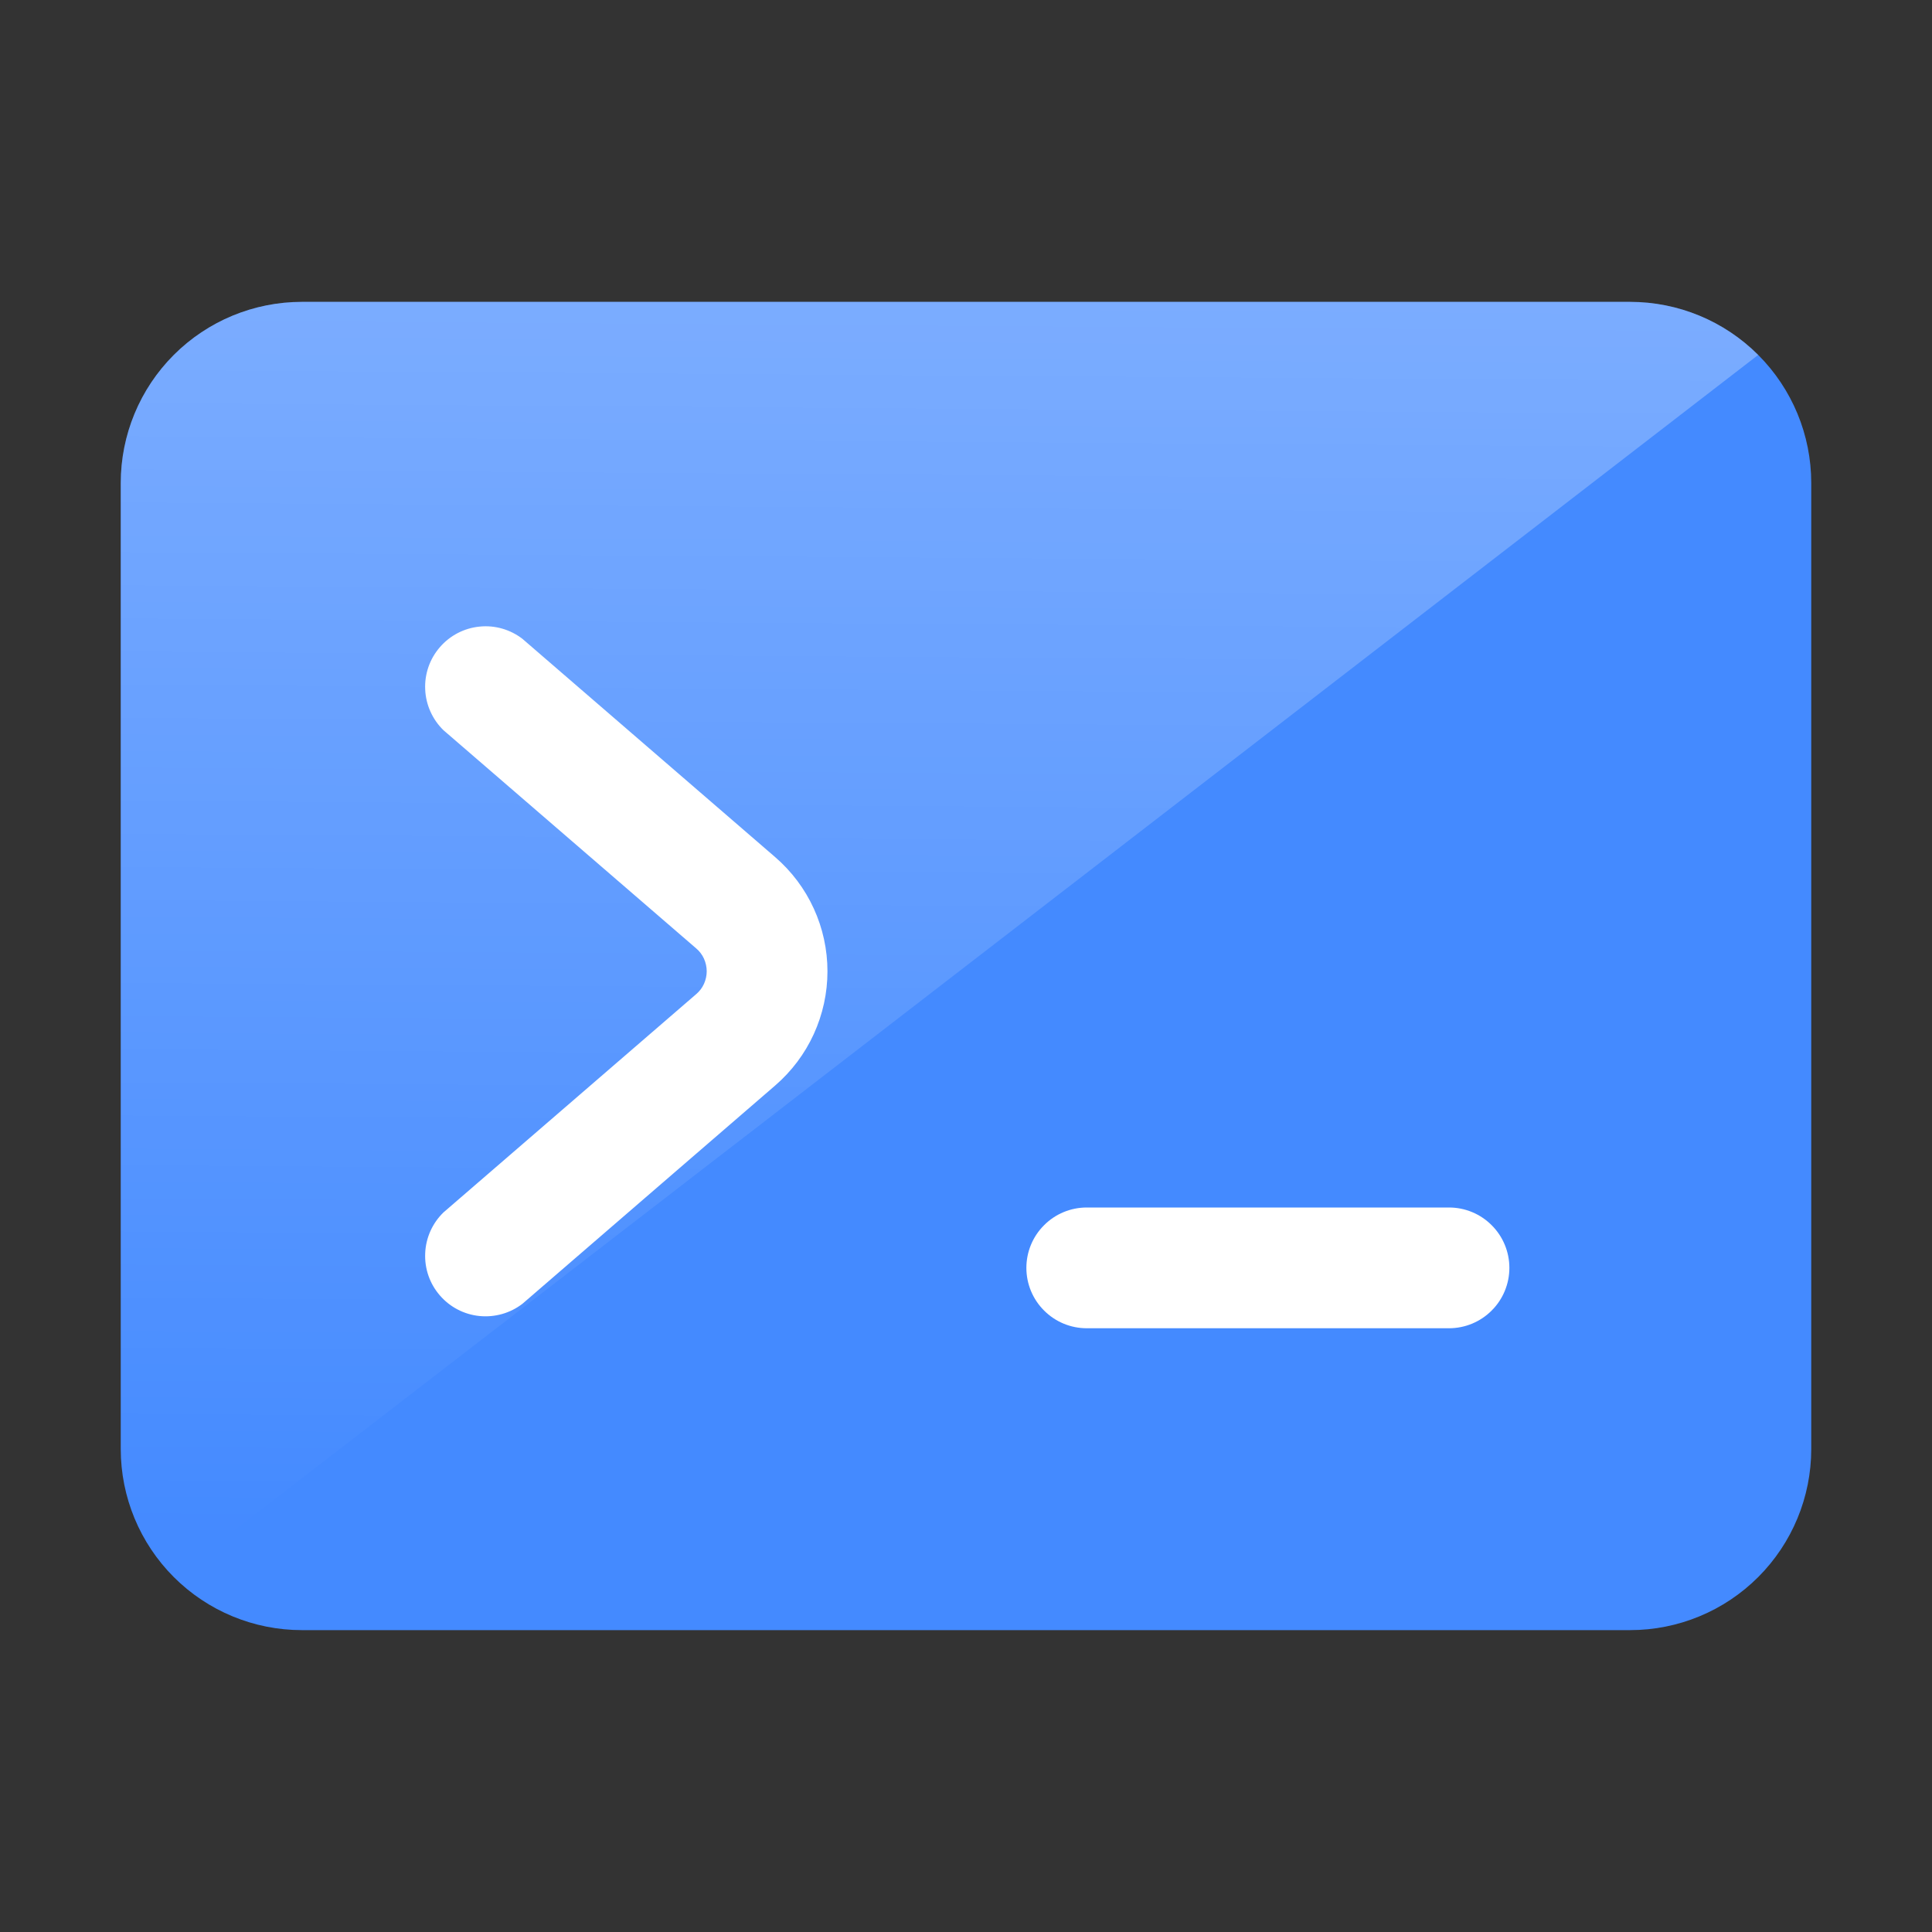
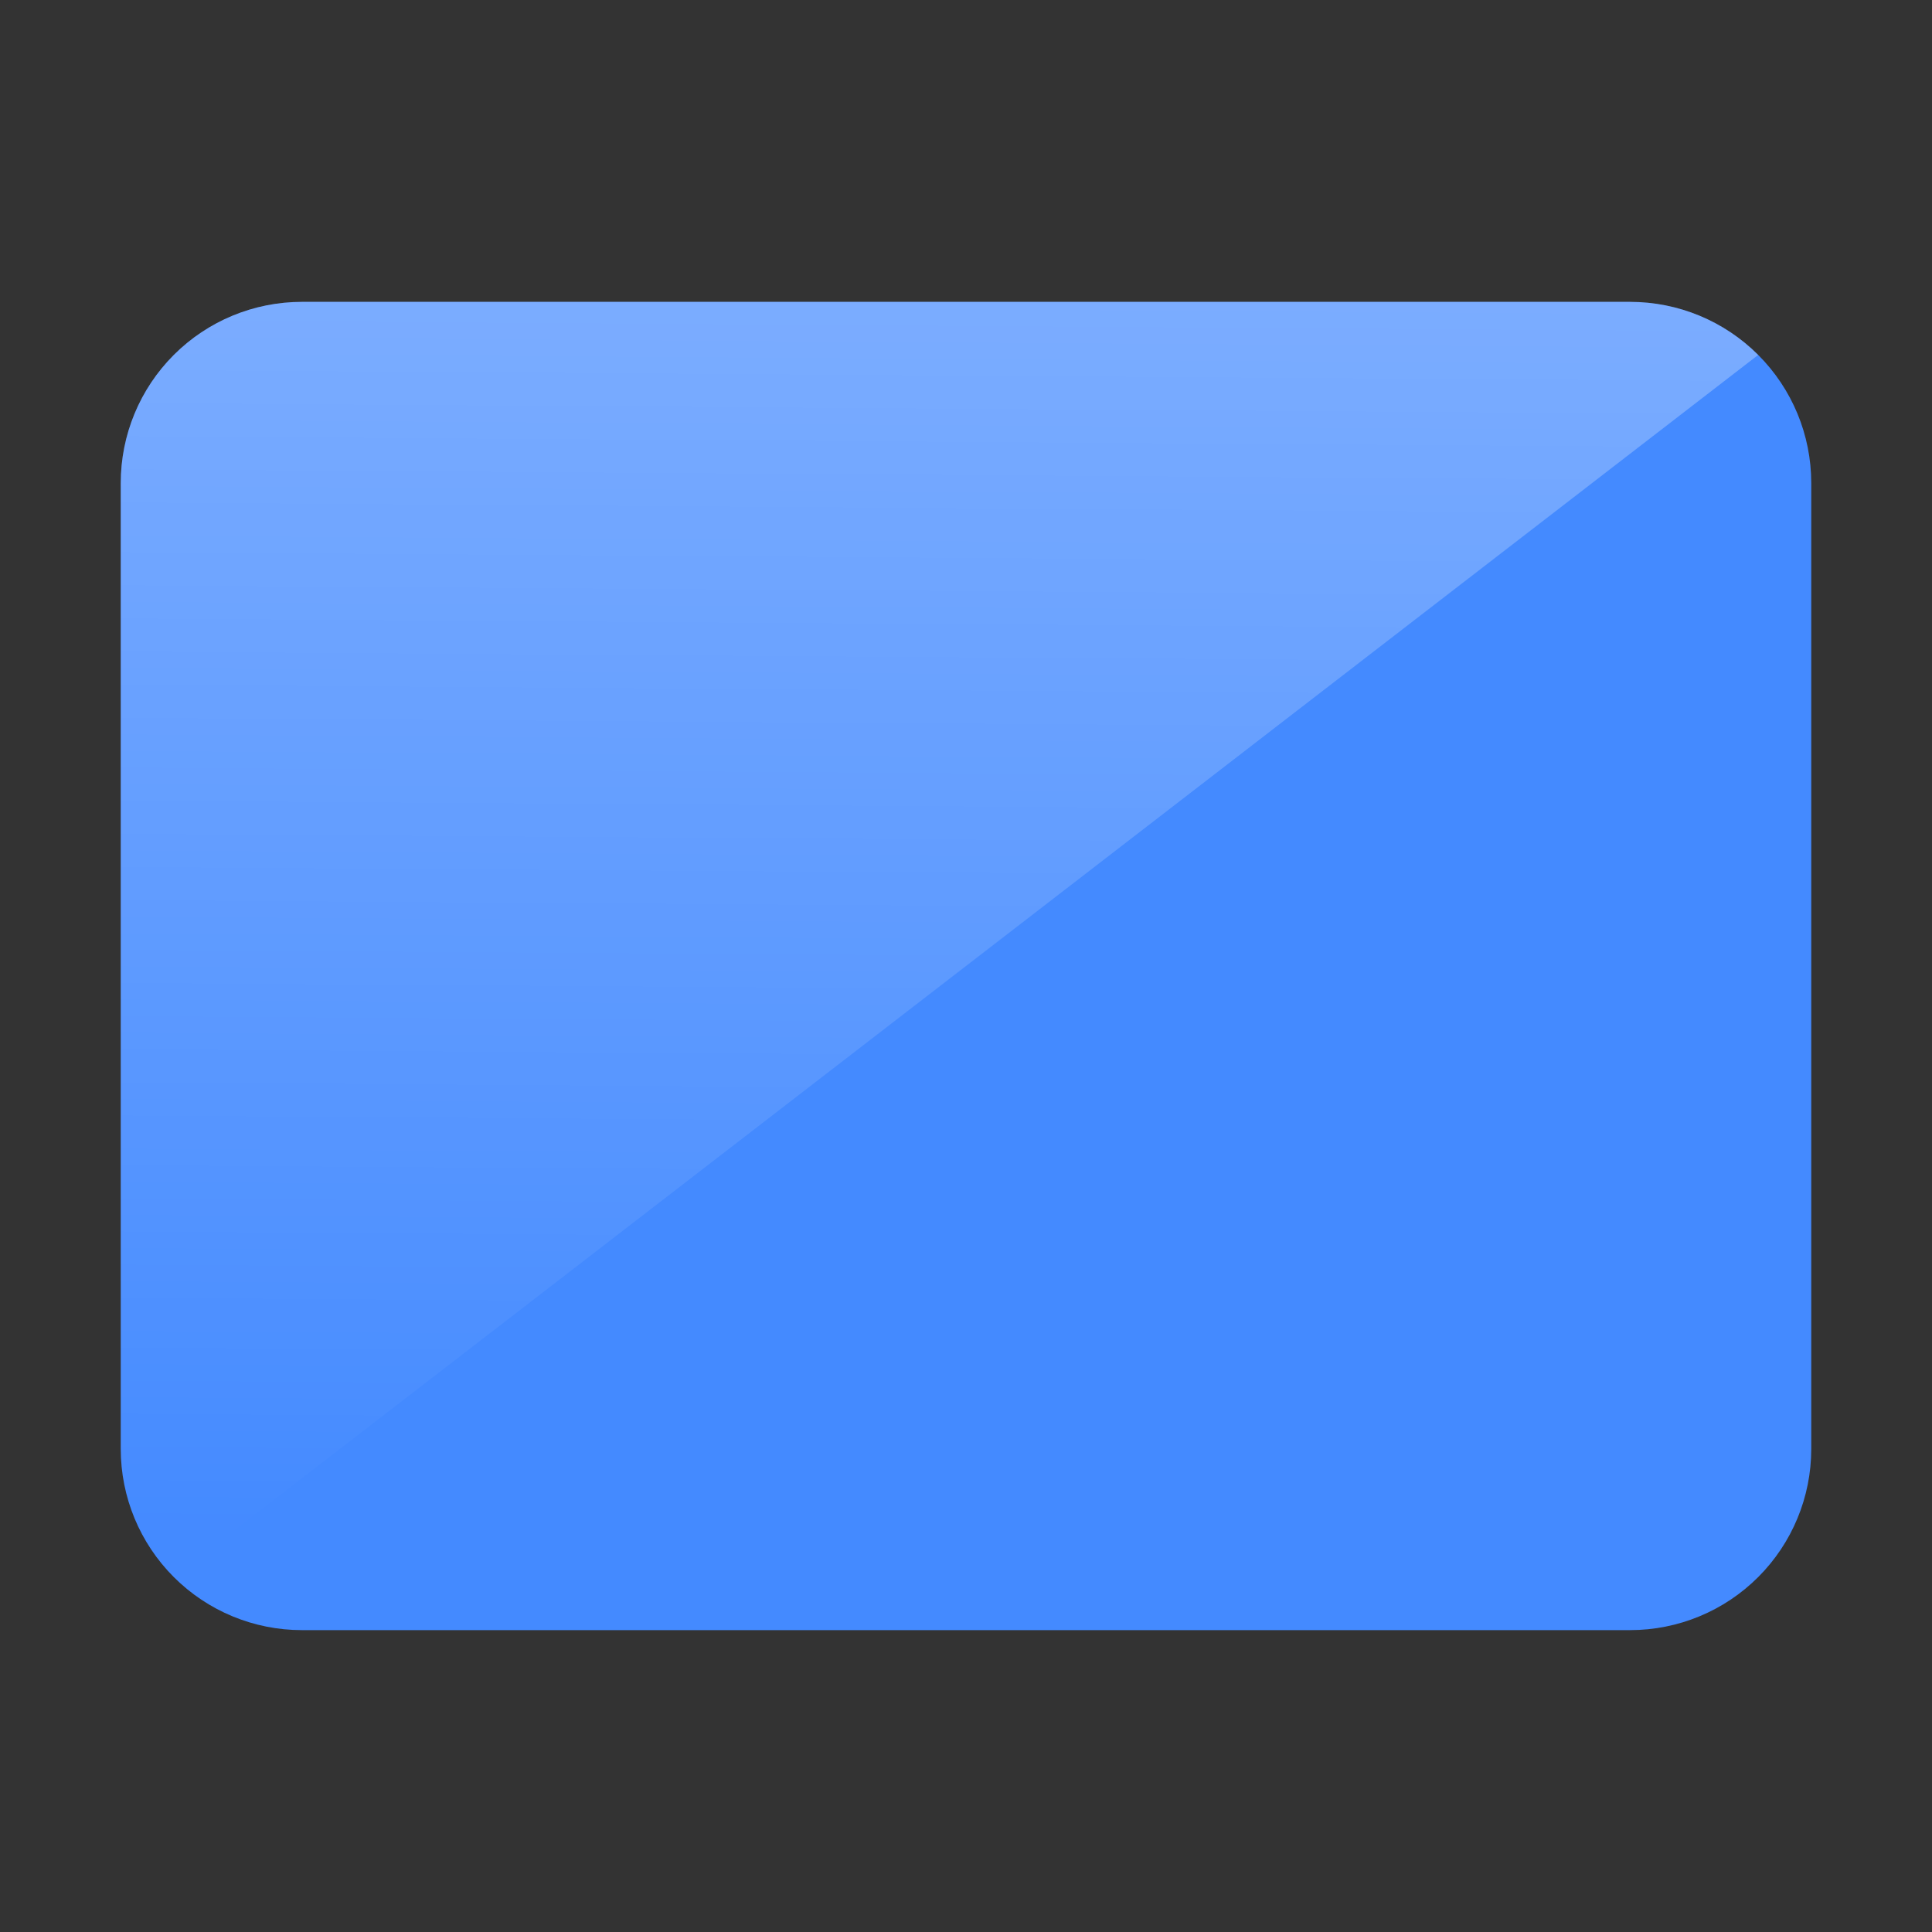
<svg xmlns="http://www.w3.org/2000/svg" width="24" height="24" viewBox="0 0 24 24" fill="none">
  <rect x="0" y="0" width="24" height="24" fill="#333333" stroke="none" />
  <path fill-rule="evenodd" clip-rule="evenodd" d="M22.5 6C22.5 5.403 22.263 4.831 21.841 4.409C21.419 3.987 20.847 3.75 20.25 3.75H3.75C3.153 3.75 2.581 3.987 2.159 4.409C1.737 4.831 1.5 5.403 1.5 6V18C1.5 18.597 1.737 19.169 2.159 19.591C2.581 20.013 3.153 20.25 3.75 20.25H20.25C20.847 20.25 21.419 20.013 21.841 19.591C22.263 19.169 22.5 18.597 22.5 18V6Z" fill="#448AFF" />
-   <path d="M8.649 11.782L5.509 9.071C5.372 8.938 5.29 8.756 5.282 8.565C5.273 8.373 5.338 8.185 5.464 8.04C5.589 7.895 5.765 7.803 5.956 7.784C6.147 7.764 6.338 7.819 6.49 7.936L9.629 10.647C9.833 10.823 9.997 11.041 10.109 11.286C10.221 11.53 10.279 11.797 10.279 12.066C10.279 12.335 10.221 12.601 10.109 12.846C9.997 13.091 9.833 13.309 9.629 13.485L6.49 16.196C6.338 16.313 6.147 16.367 5.956 16.348C5.765 16.329 5.589 16.237 5.464 16.092C5.338 15.947 5.273 15.759 5.282 15.567C5.29 15.375 5.372 15.194 5.509 15.061L8.649 12.349C8.69 12.314 8.723 12.271 8.745 12.222C8.767 12.173 8.779 12.119 8.779 12.066C8.779 12.012 8.767 11.958 8.745 11.909C8.723 11.86 8.69 11.817 8.649 11.782Z" fill="white" />
-   <path d="M18 16.5H13.5C13.301 16.5 13.11 16.421 12.97 16.28C12.829 16.14 12.75 15.949 12.75 15.75C12.75 15.551 12.829 15.36 12.97 15.22C13.11 15.079 13.301 15 13.5 15H18C18.199 15 18.39 15.079 18.53 15.22C18.671 15.36 18.75 15.551 18.75 15.75C18.75 15.949 18.671 16.14 18.53 16.28C18.39 16.421 18.199 16.5 18 16.5Z" fill="white" />
  <path opacity="0.3" d="M20.25 3.75C20.847 3.75 21.419 3.987 21.841 4.409L2.159 19.591C1.737 19.169 1.5 18.597 1.5 18V6C1.5 5.403 1.737 4.831 2.159 4.409C2.581 3.987 3.153 3.75 3.75 3.75H20.25Z" fill="url(#paint0_linear_5402_715)" />
  <defs>
    <linearGradient id="paint0_linear_5402_715" x1="12.904" y1="3.439" x2="12.796" y2="19.181" gradientUnits="userSpaceOnUse">
      <stop stop-color="white" />
      <stop offset="1" stop-color="white" stop-opacity="0" />
    </linearGradient>
  </defs>
</svg>